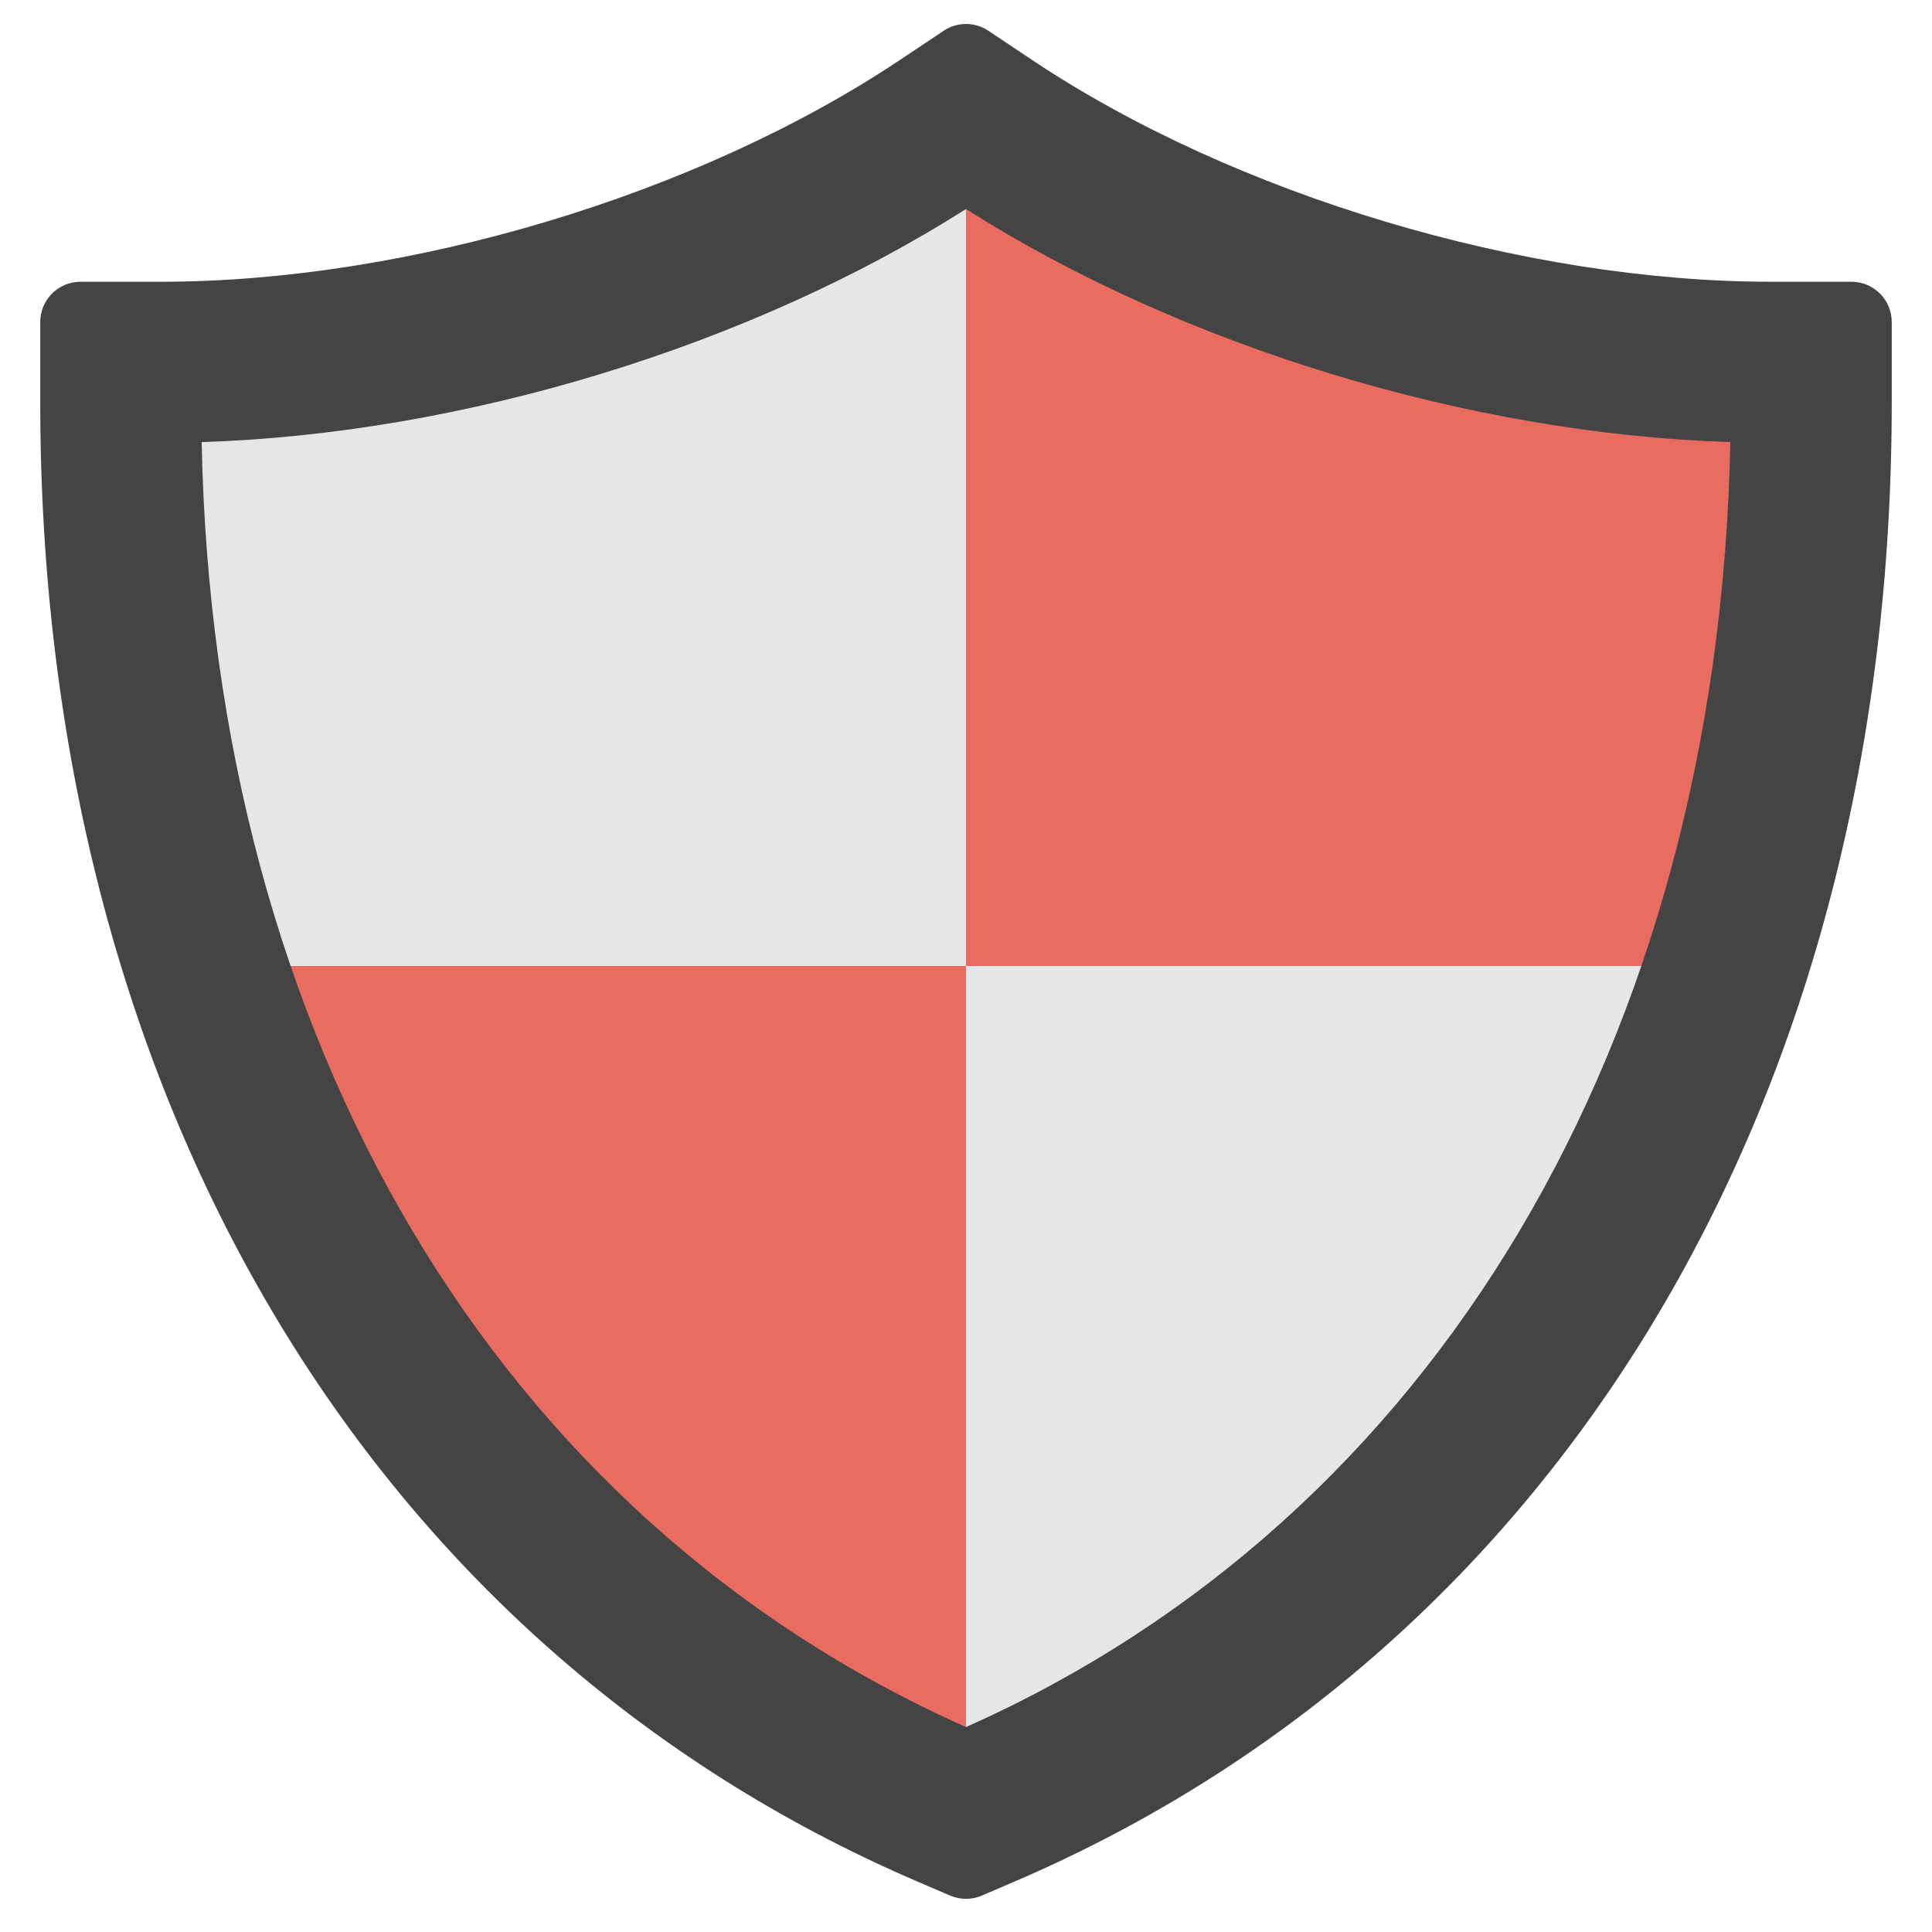
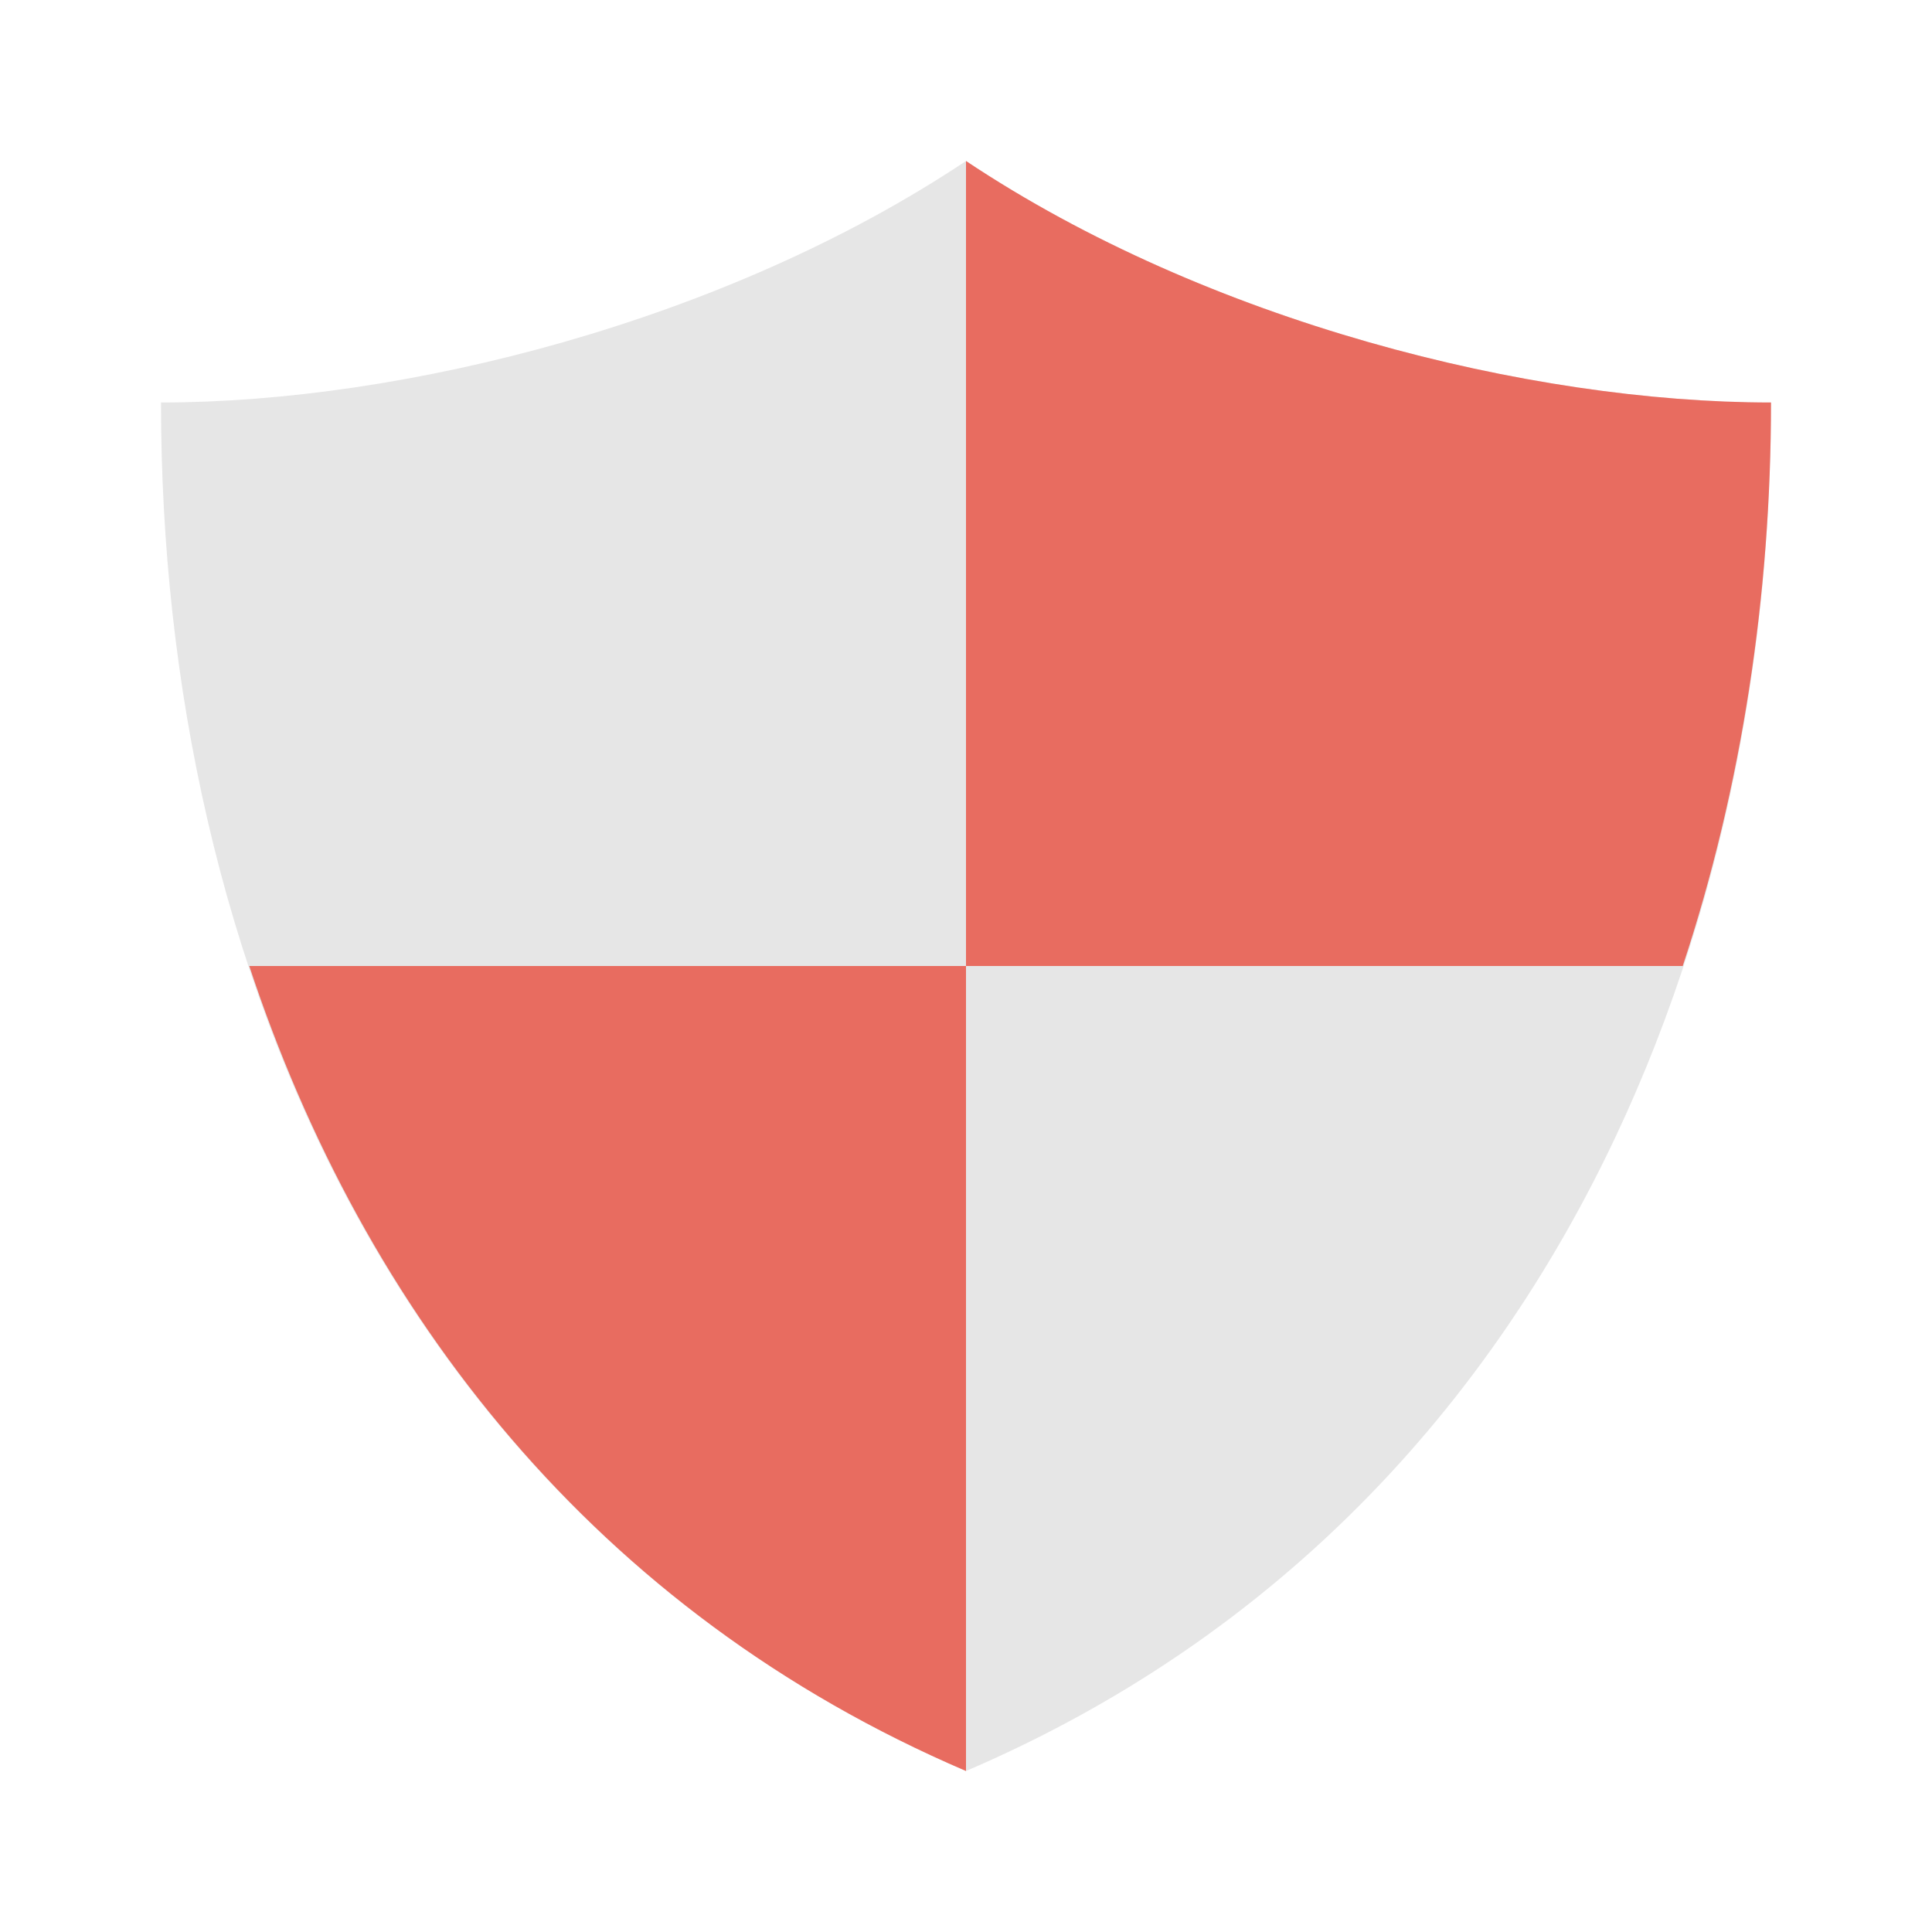
<svg xmlns="http://www.w3.org/2000/svg" x="0px" y="0px" width="48px" height="48px" viewBox="0 0 48 48">
  <g>
    <path fill="#E6E6E6" d="M24,4c-6,4-14,6-20,6c0,14,6,28,20,34c14-6,20-20,20-34C38,10,30,8,24,4z" />
    <path fill="#E86C60" d="M6.193,24C9.043,32.612,14.775,40.047,24,44V24H6.193z" />
    <path fill="#E86C60" d="M41.807,24C43.282,19.542,44,14.775,44,10c-6,0-14-2-20-6v20H41.807z" />
-     <path fill="#444444" d="M46,7h-2c-6.131,0-13.328-2.157-18.336-5.496l-1.109-0.74c-0.336-0.224-0.773-0.224-1.109,0l-1.109,0.74 C17.328,4.843,10.131,7,4,7H2C1.448,7,1,7.448,1,8v2c0,17.161,8.156,30.902,21.818,36.757l0.788,0.338 c0.125,0.054,0.26,0.081,0.394,0.081s0.269-0.027,0.394-0.081l0.788-0.338C38.844,40.902,47,27.161,47,10V8C47,7.448,46.552,7,46,7z  M24,42.908C12.349,37.72,5.307,25.864,5.01,10.984C11.498,10.777,18.625,8.607,24,5.193c5.375,3.414,12.502,5.584,18.99,5.791 C42.693,25.864,35.651,37.721,24,42.908z" />
  </g>
</svg>